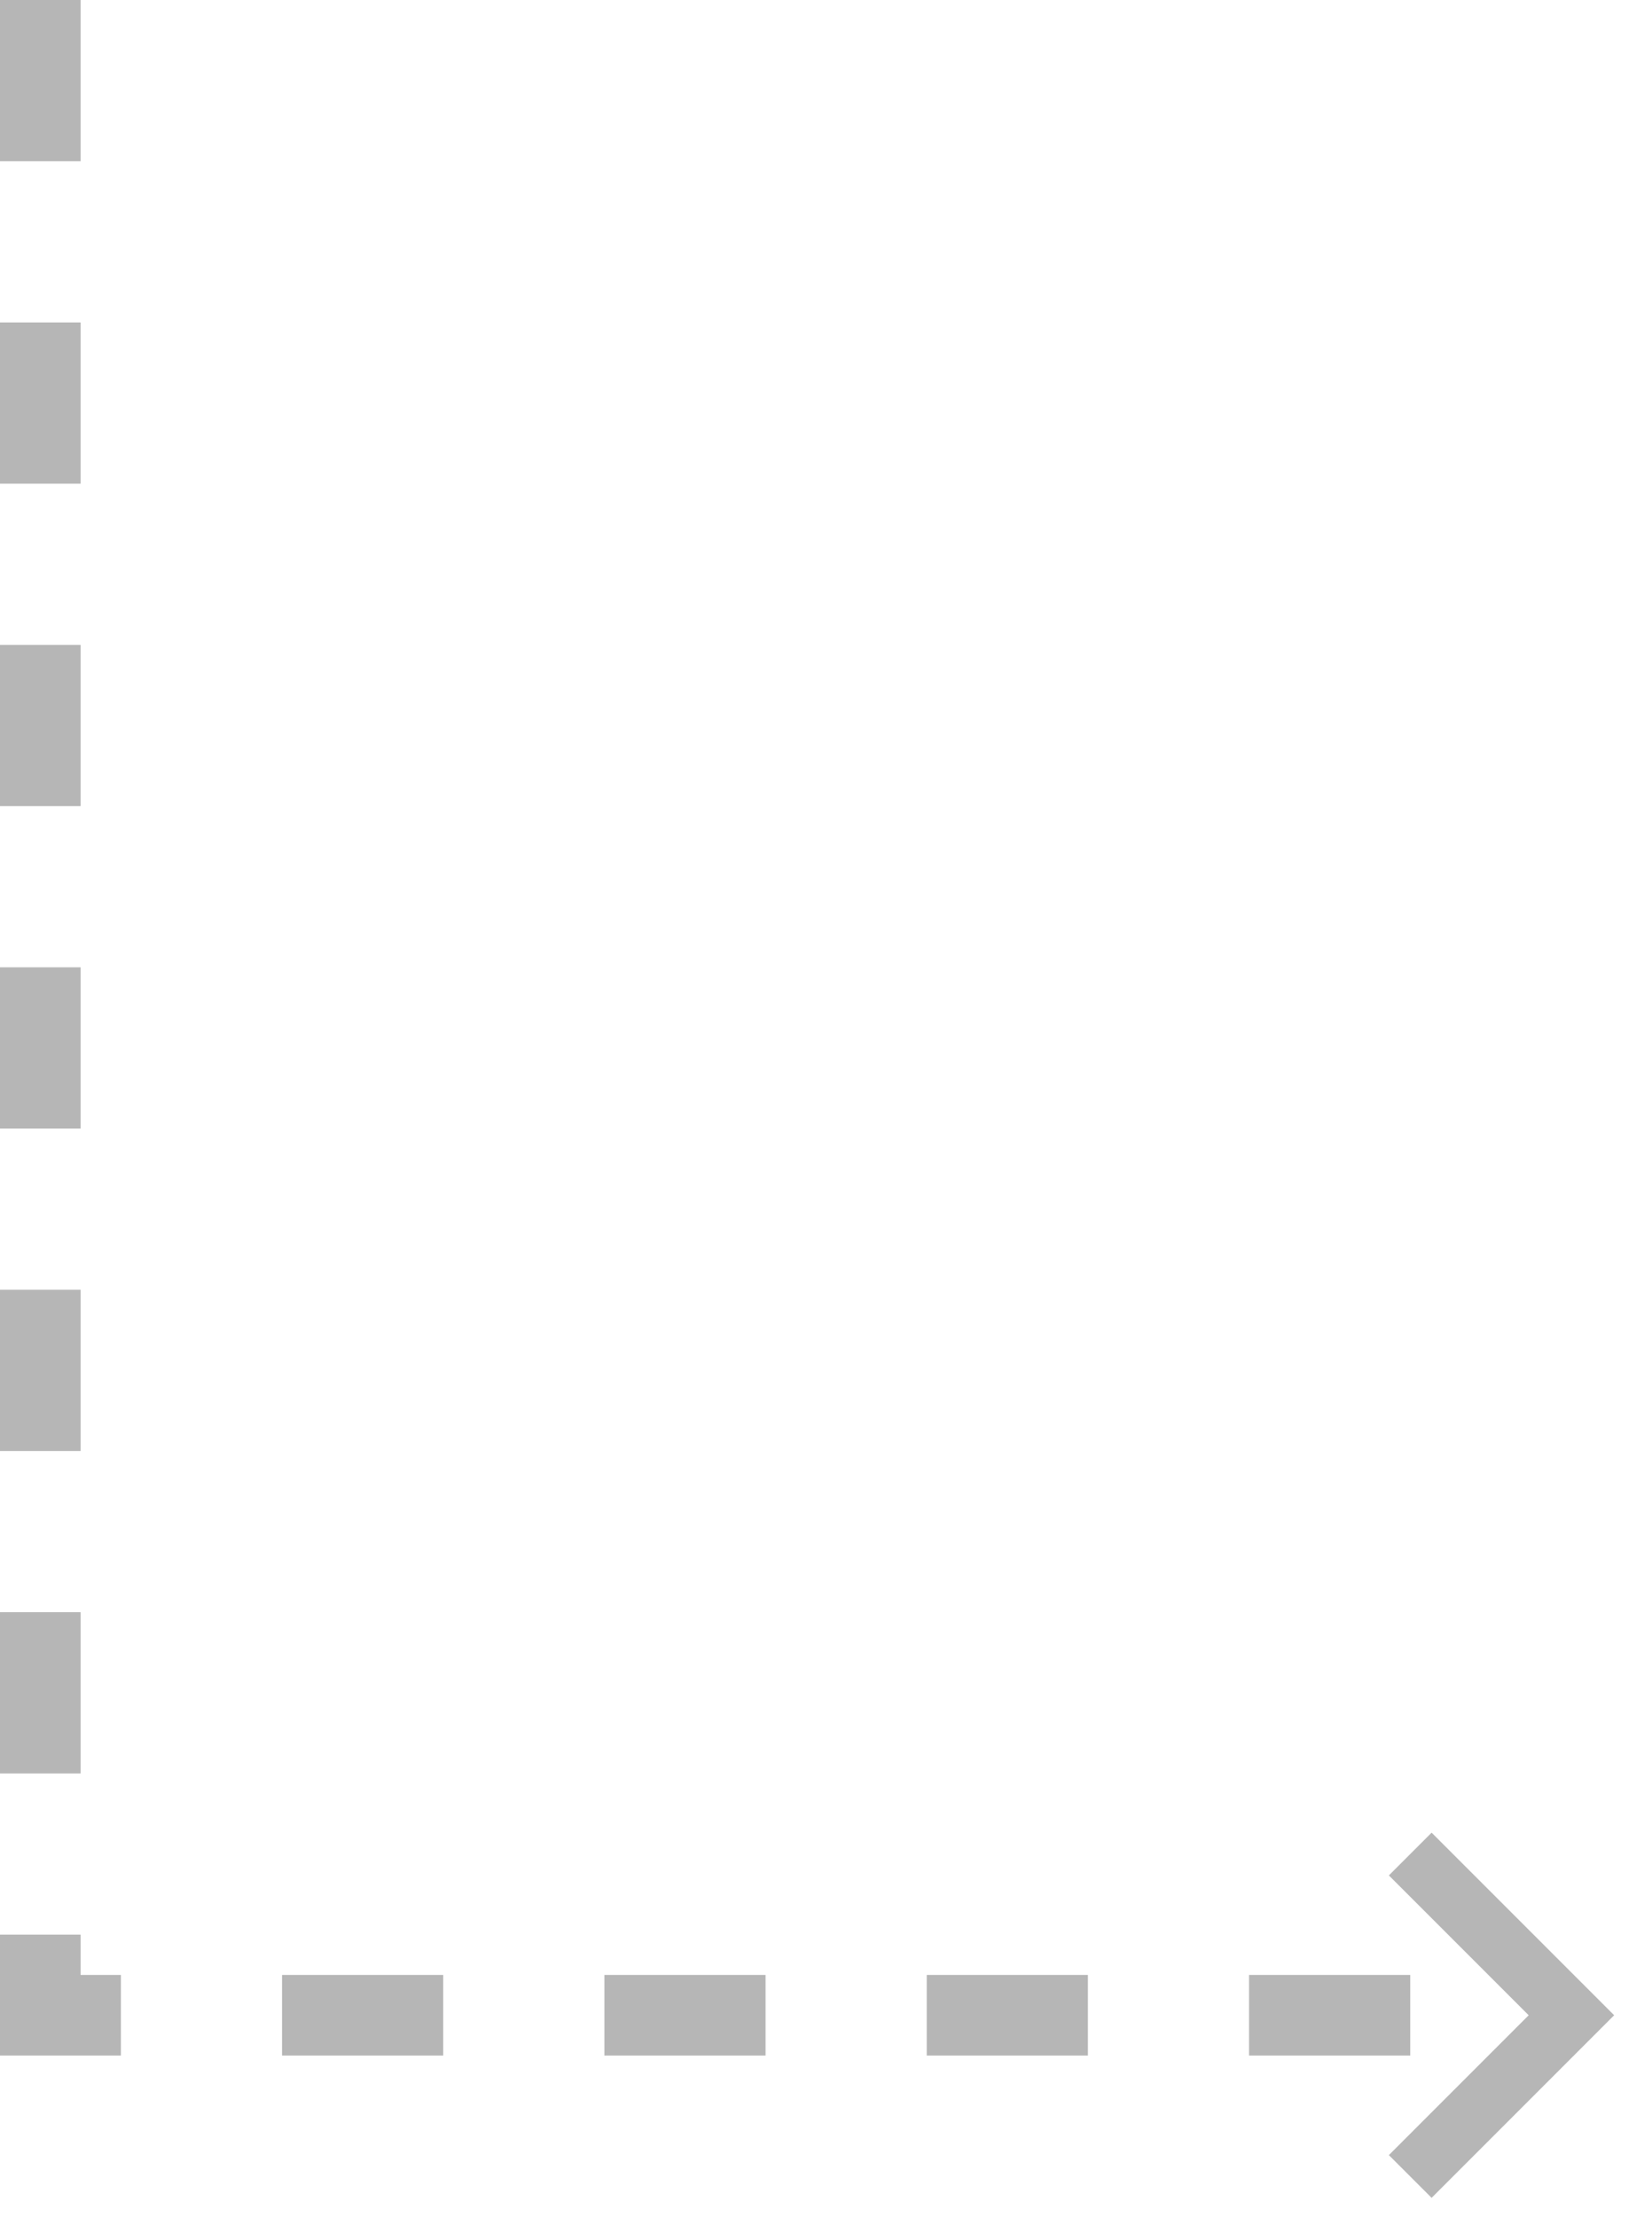
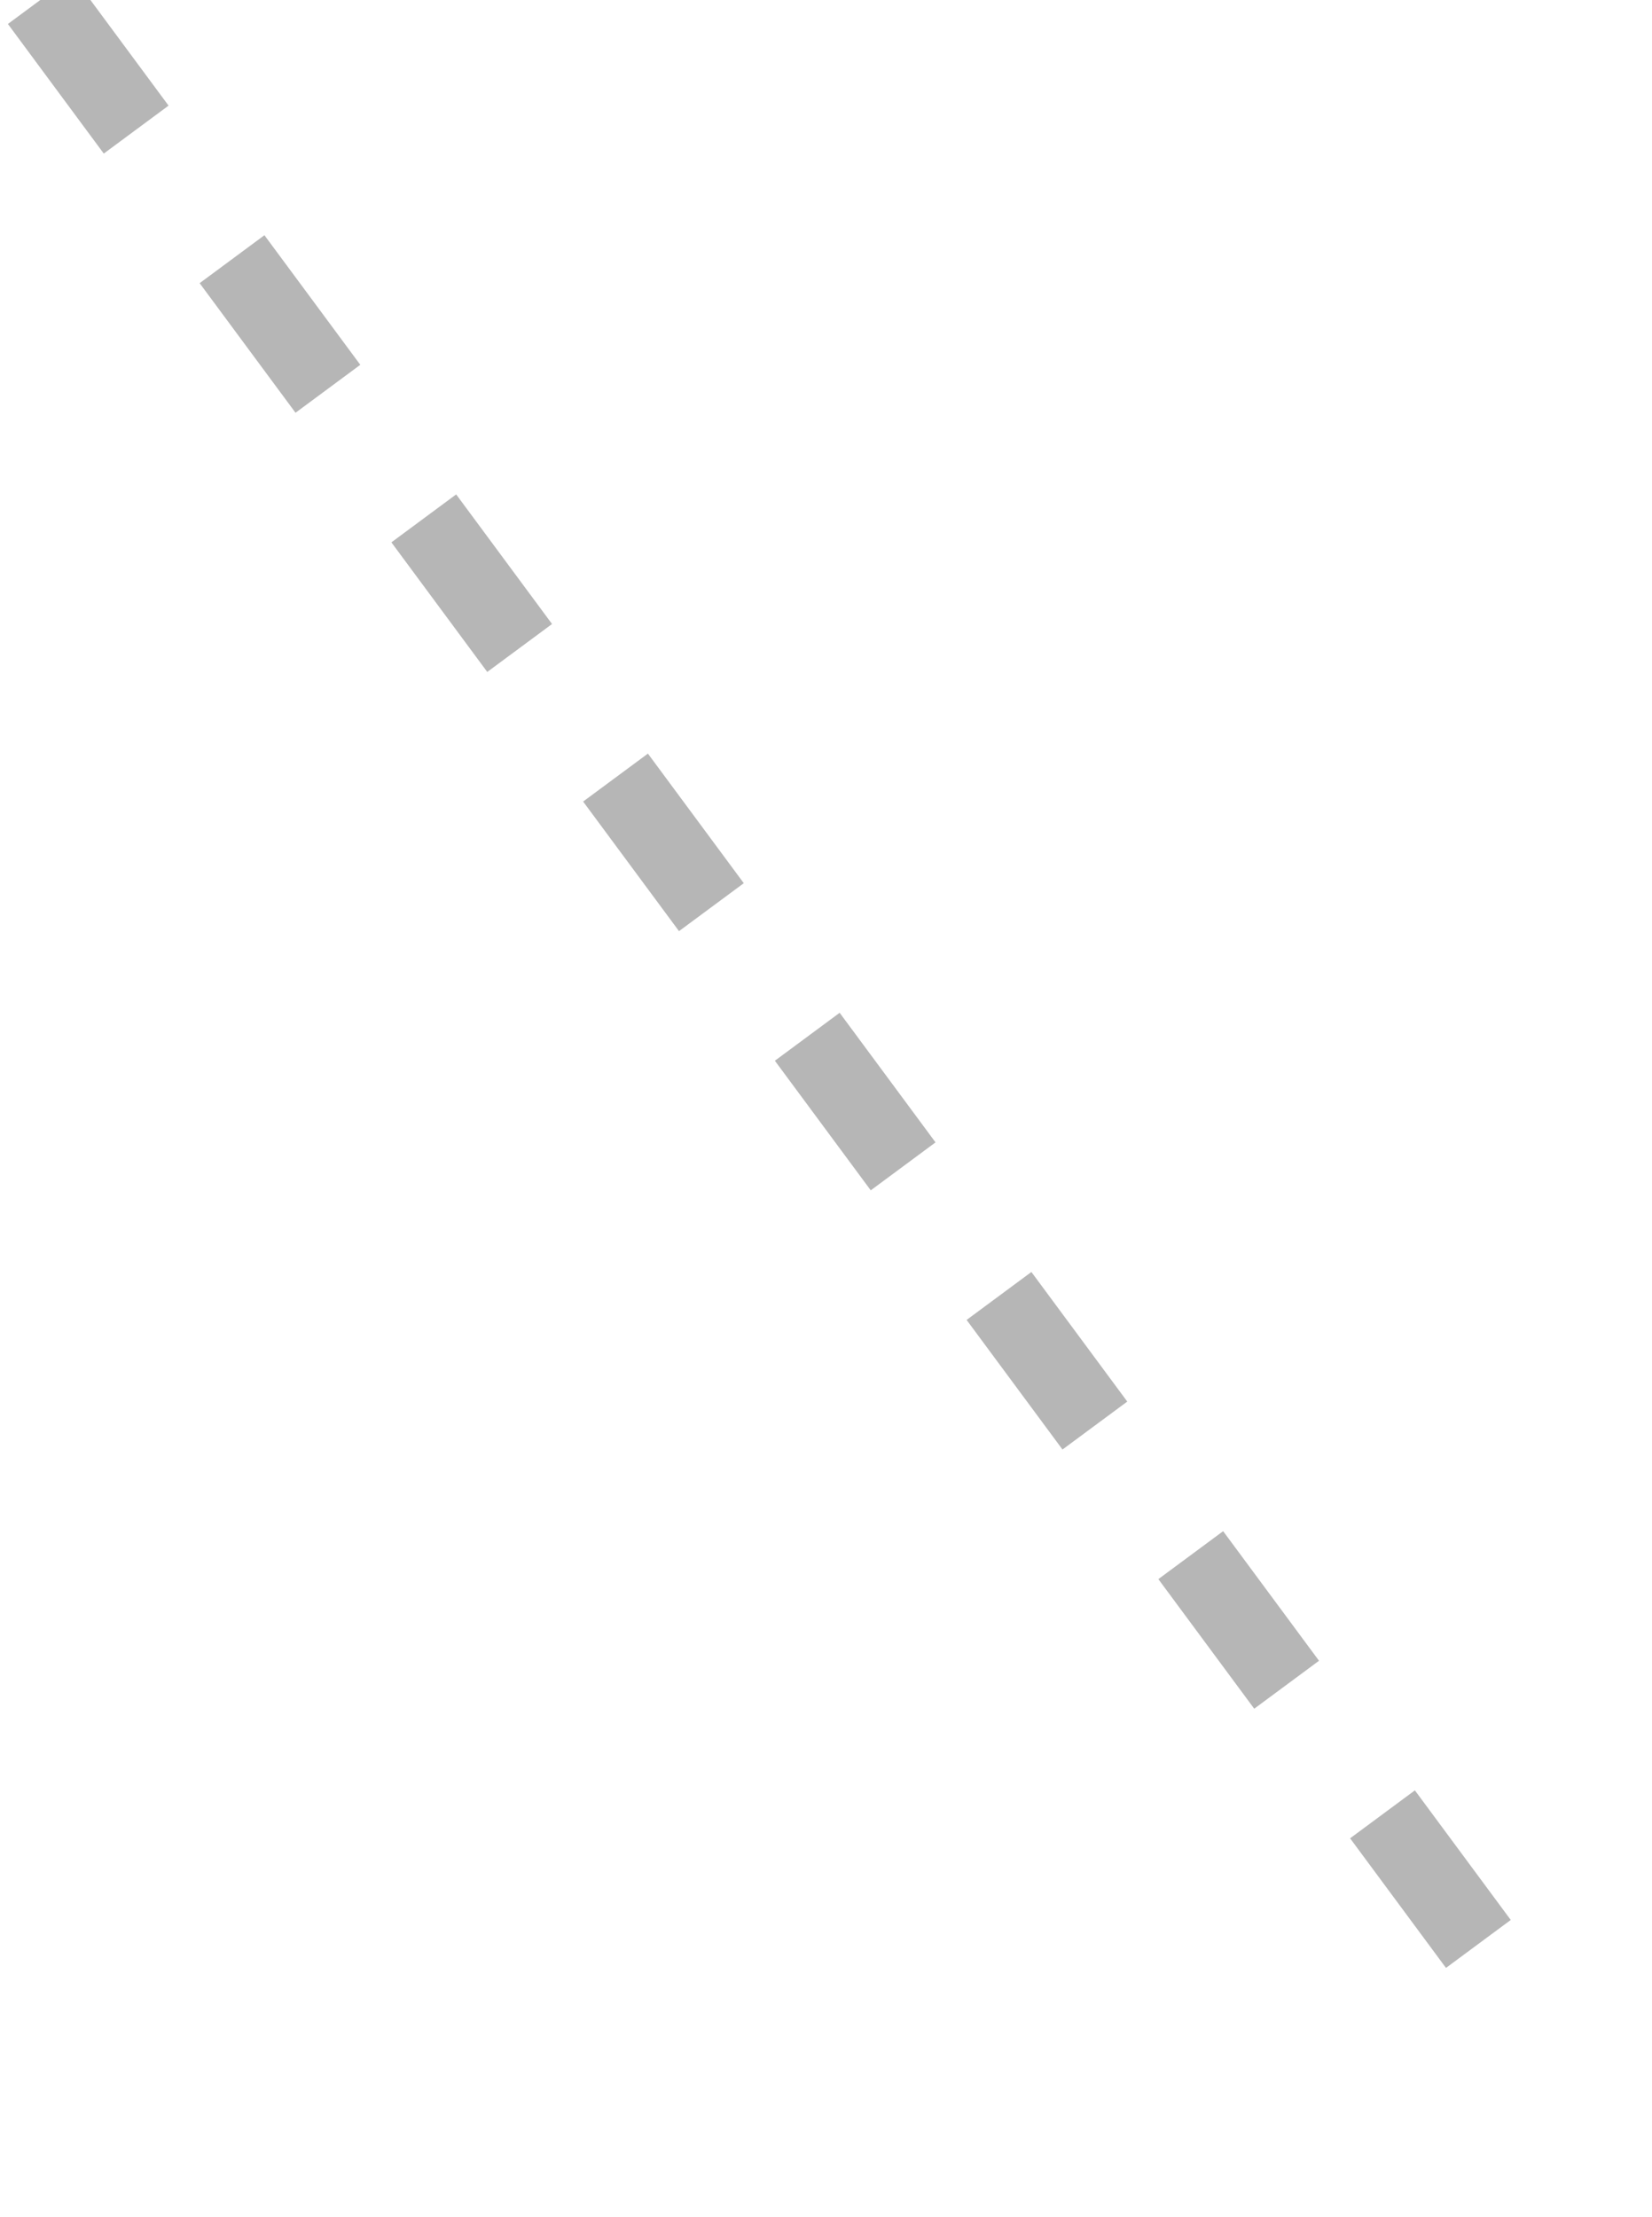
<svg xmlns="http://www.w3.org/2000/svg" width="41" height="55" viewBox="0 0 41 55" fill="none">
-   <path d="M1 0L1 50L38 50" stroke="#B6B6B6" stroke-width="2" stroke-dasharray="4 4" />
-   <path d="M35 46L39 50L35 54" stroke="#B6B6B6" stroke-width="1.5" />
+   <path d="M1 0L38 50" stroke="#B6B6B6" stroke-width="2" stroke-dasharray="4 4" />
</svg>